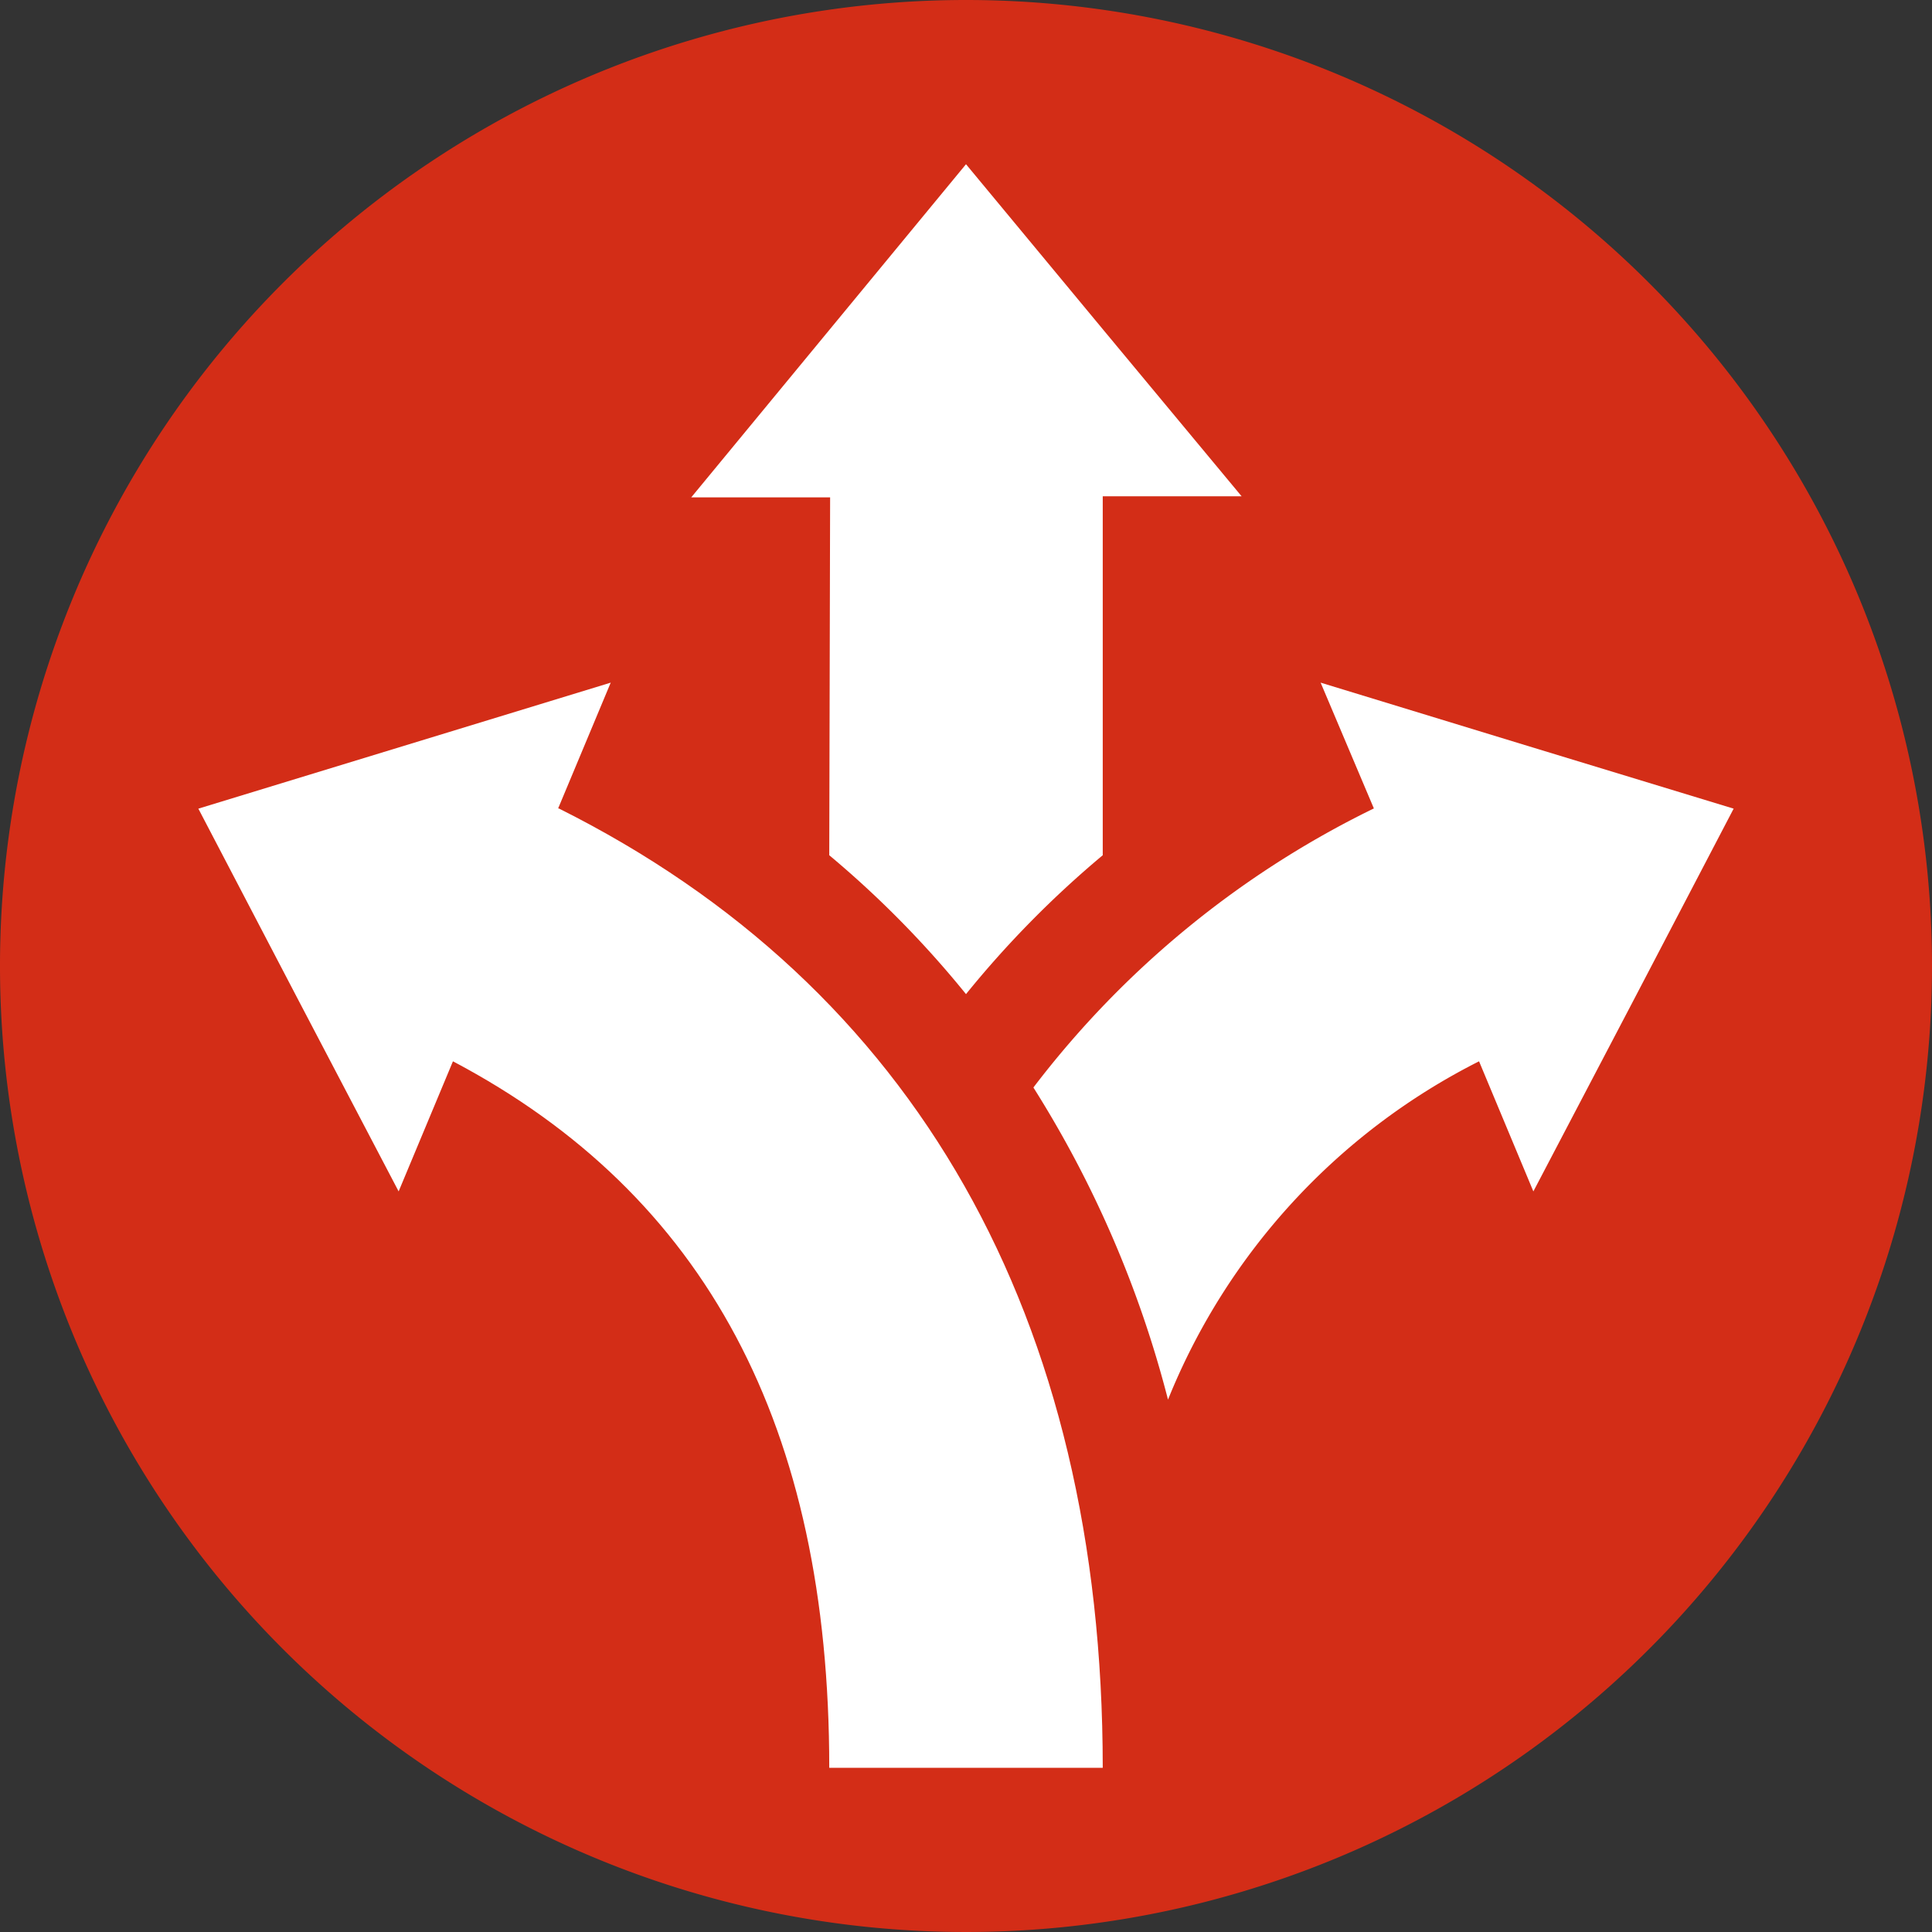
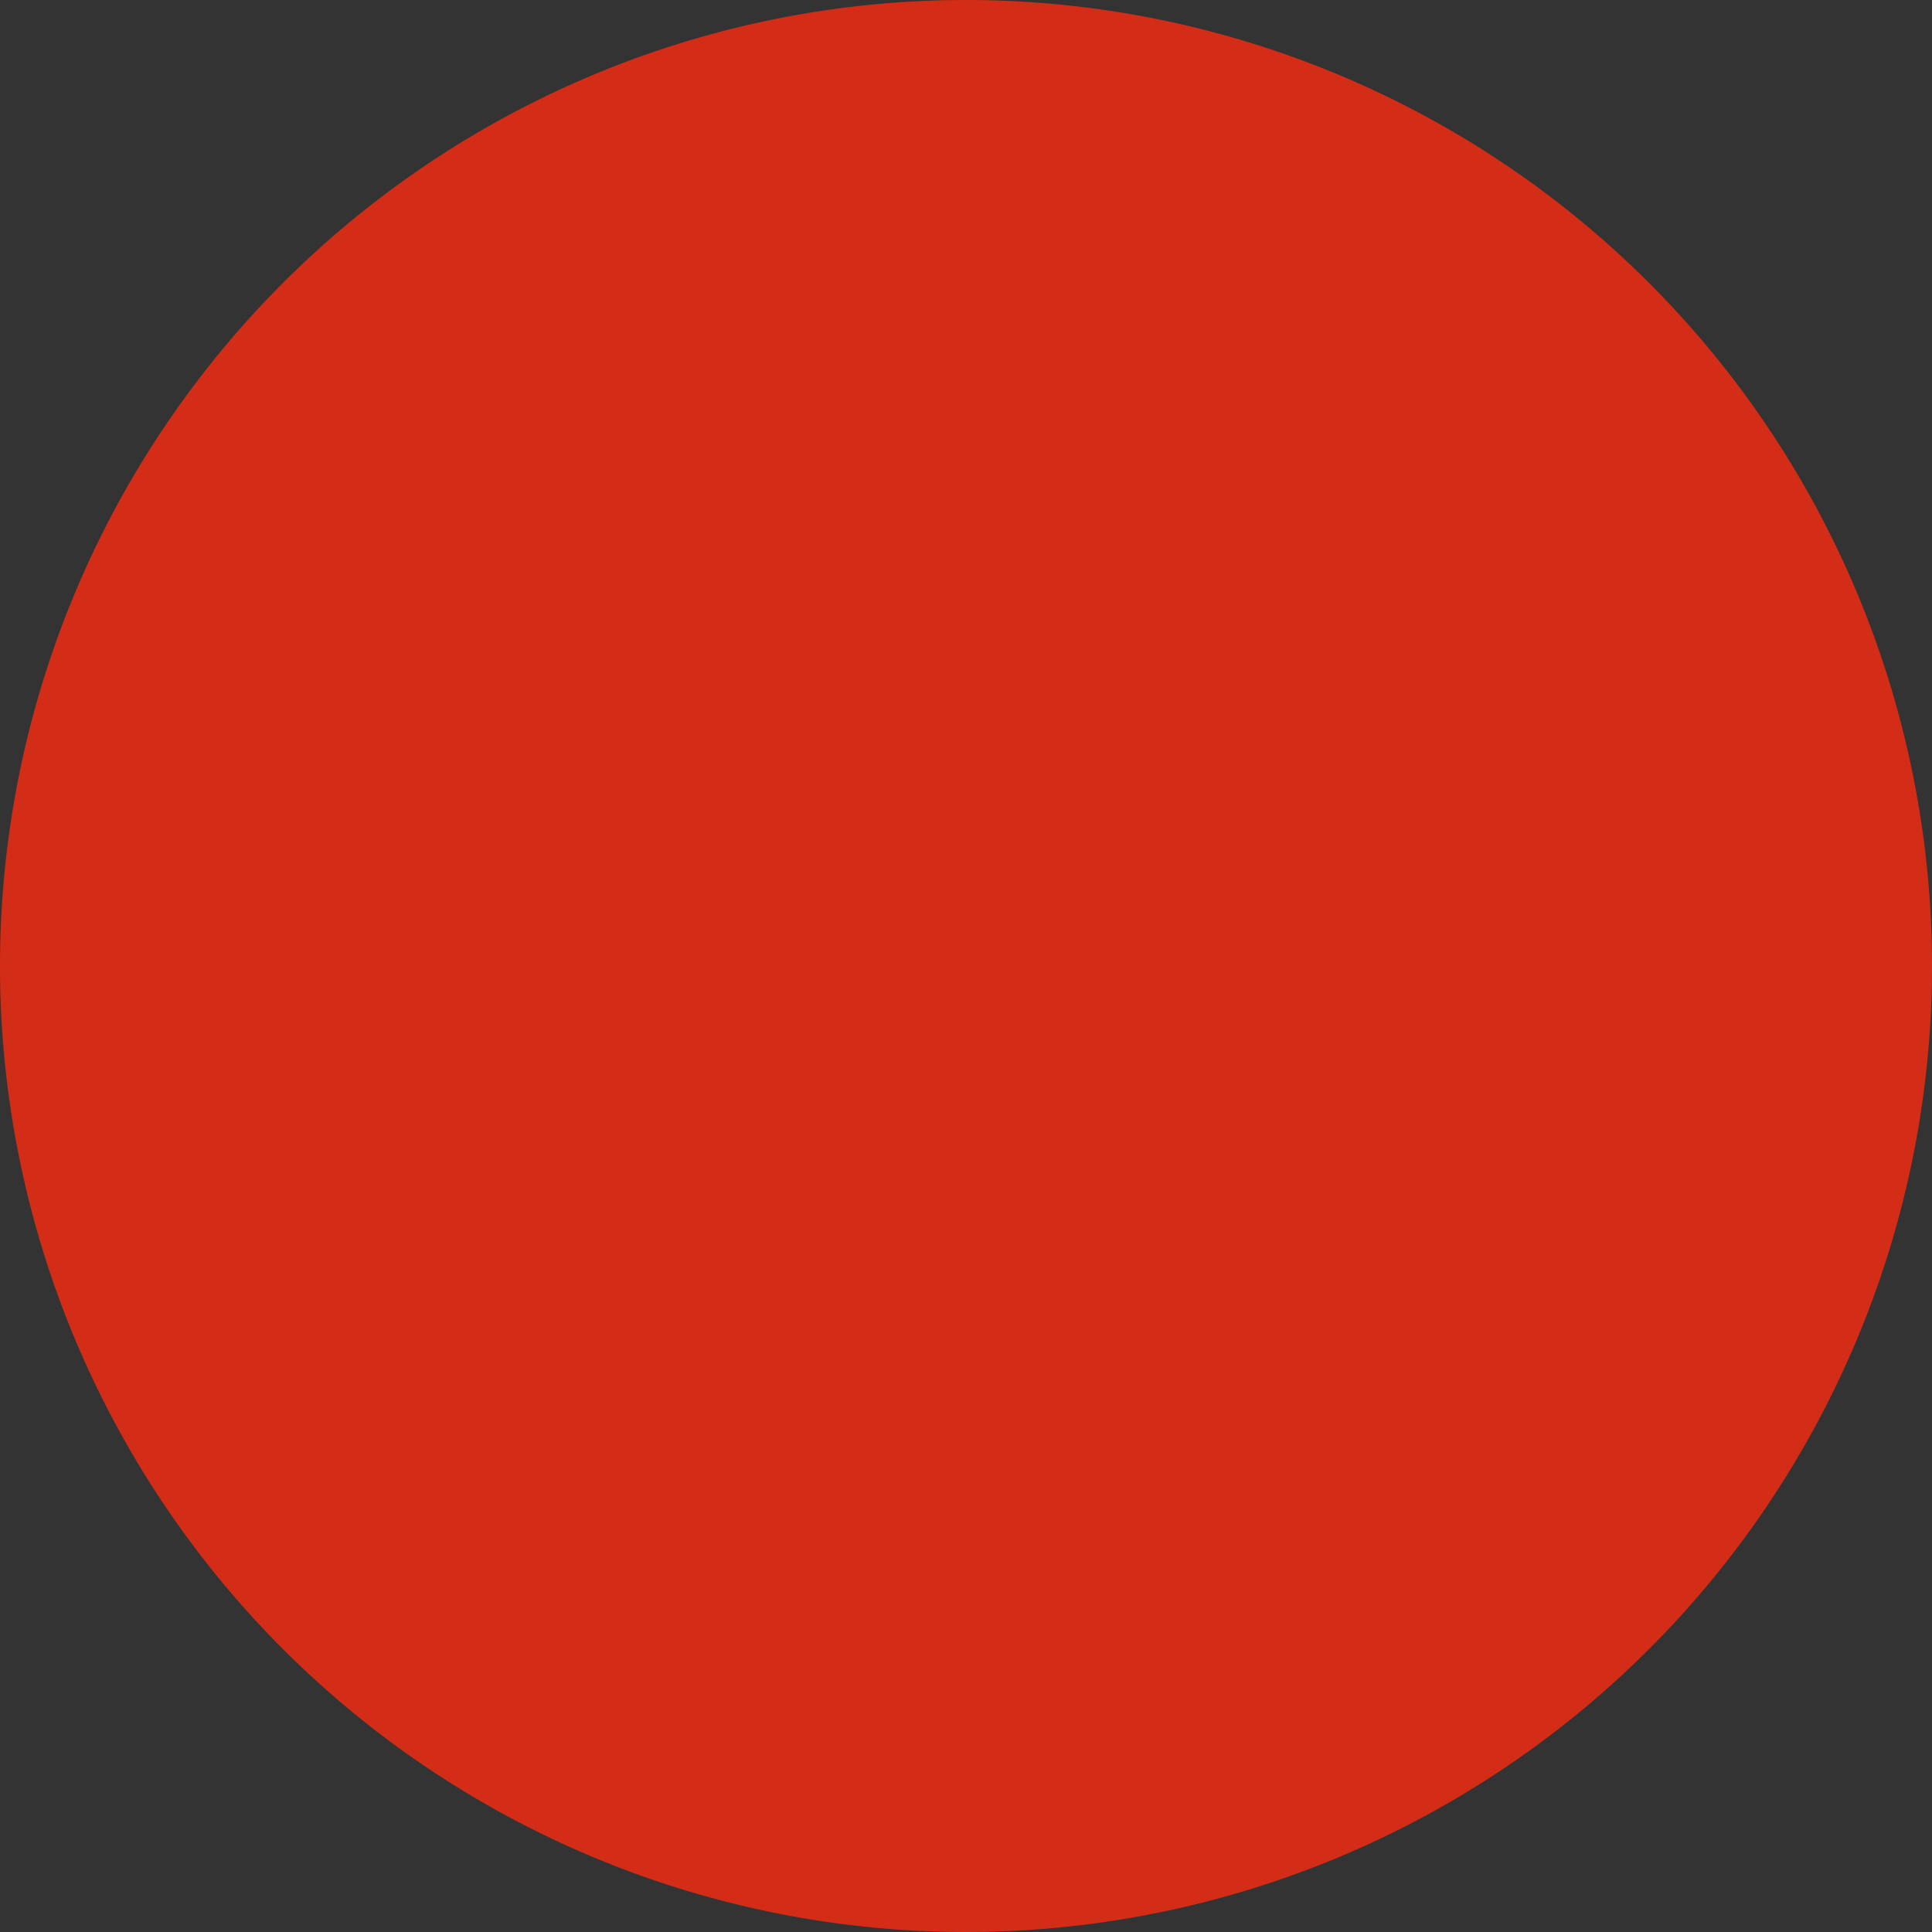
<svg xmlns="http://www.w3.org/2000/svg" viewBox="0 0 90 90">
  <rect x="0" y="0" width="90" height="90" fill="#333333" stroke="none" />
  <clipPath id="a">
    <path d="m0 0h90v90h-90z" />
  </clipPath>
  <g clip-path="url(#a)">
    <path d="m90 45a45 45 0 1 1 -45-45 45 45 0 0 1 45 45" fill="#d32d17" />
    <g fill="#fff">
-       <path d="m38.63 39.84a46.91 46.91 0 0 1 6.37 6.47 46.91 46.91 0 0 1 6.37-6.47v-16.72h6.47l-6.44-7.75-6.4-7.72-6.4 7.76-6.4 7.76h6.47z" />
-       <path d="m71.14 34.74-9.62-2.94 2.48 5.86a44.36 44.36 0 0 0 -15.86 13 50.91 50.91 0 0 1 6.27 14.54 30.37 30.37 0 0 1 14.49-15.76l2.53 6.06 4.67-8.91 4.66-8.92z" />
-       <path d="m26 37.66 2.45-5.86-9.62 2.94-9.59 2.93 4.66 8.92 4.67 8.91 2.53-6.06c11.78 6.22 17.53 17 17.53 32.91h12.74c0-21-8.74-36.39-25.34-44.69" />
-     </g>
+       </g>
  </g>
</svg>